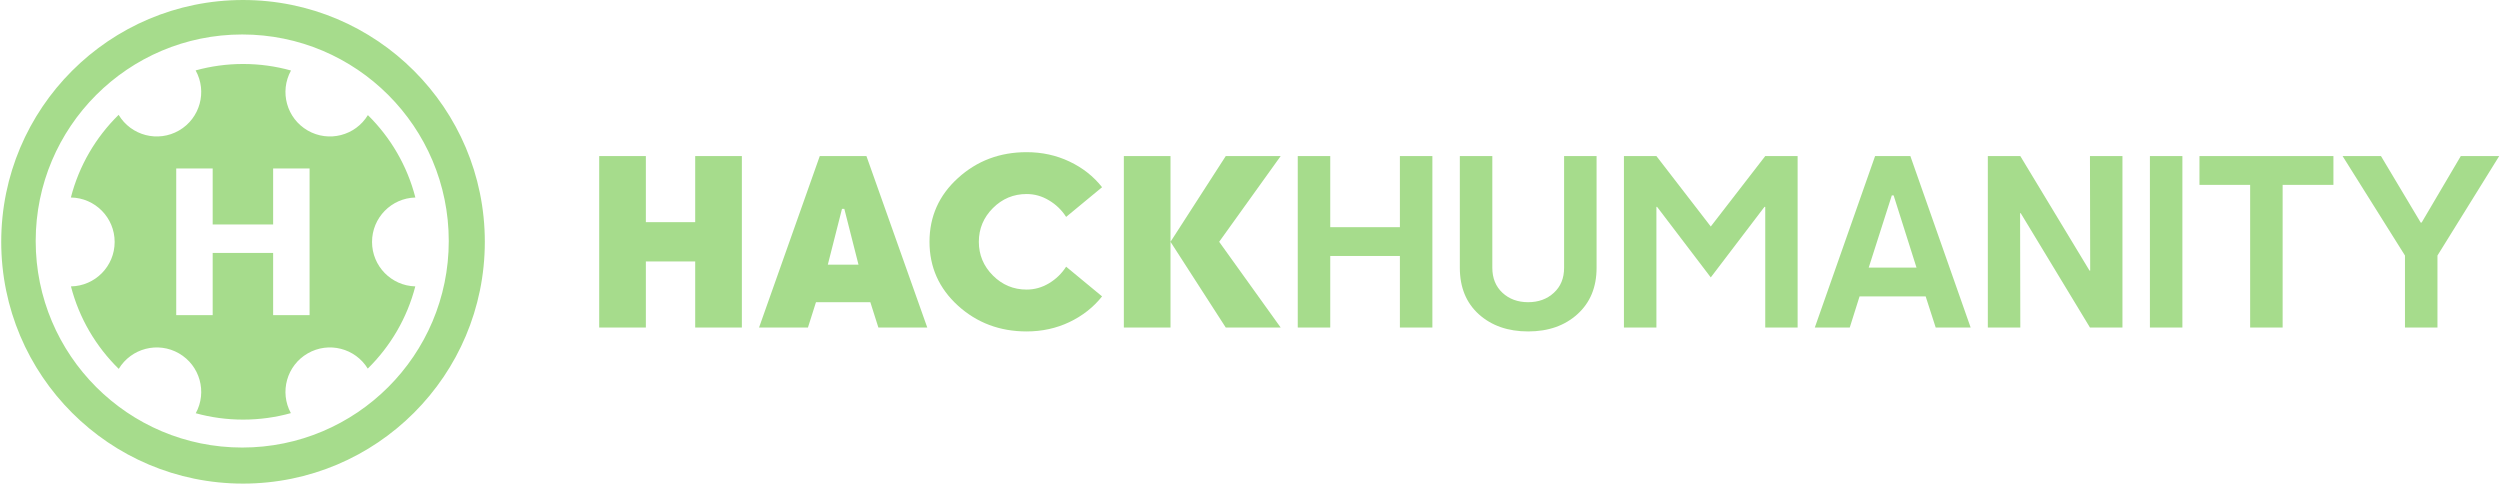
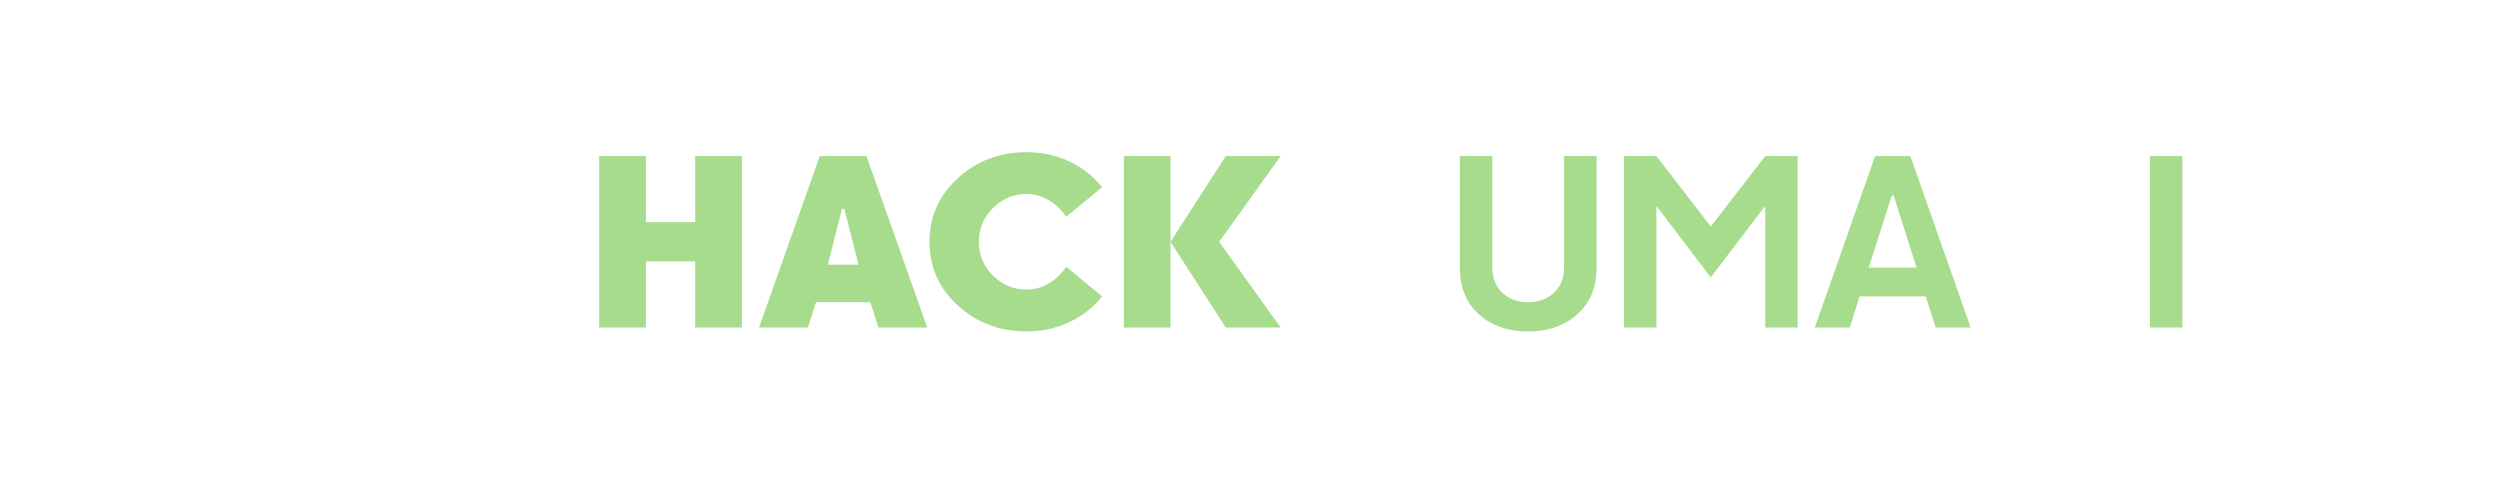
<svg xmlns="http://www.w3.org/2000/svg" width="765" height="148" viewBox="0 0 765 148" fill="none">
-   <path d="M74.366 0.001C115.232 0.001 148.355 33.126 148.355 73.991C148.355 114.855 115.232 147.981 74.366 147.981C33.503 147.981 0.376 114.857 0.376 73.991C0.376 33.128 33.5 0.001 74.366 0.001ZM74.121 10.549C39.217 10.549 10.922 38.845 10.922 73.751C10.922 108.653 39.215 136.948 74.121 136.948C109.027 136.948 137.324 108.653 137.321 73.751C137.321 38.845 109.027 10.549 74.121 10.549ZM74.395 19.581C79.472 19.581 84.385 20.276 89.047 21.576C85.469 28.048 87.722 36.219 94.153 39.933C100.568 43.636 108.746 41.521 112.574 35.225C119.504 42.05 124.613 50.72 127.104 60.438C119.75 60.62 113.843 66.638 113.843 74.036C113.843 81.427 119.737 87.441 127.081 87.634C124.577 97.332 119.465 105.982 112.539 112.792C108.696 106.54 100.549 104.447 94.153 108.14C87.748 111.838 85.488 119.959 89.004 126.418C84.355 127.711 79.456 128.401 74.395 128.401C69.378 128.401 64.518 127.722 59.904 126.45C63.446 119.986 61.189 111.844 54.773 108.14C48.349 104.431 40.157 106.558 36.336 112.875C29.367 106.053 24.224 97.373 21.71 87.637C29.117 87.514 35.084 81.472 35.084 74.036C35.084 66.593 29.105 60.546 21.688 60.435C24.189 50.678 29.329 41.978 36.302 35.141C40.108 41.502 48.33 43.653 54.773 39.933C61.215 36.213 63.464 28.021 59.861 21.544C64.488 20.265 69.362 19.581 74.395 19.581ZM53.925 96.436H65.079V77.392H83.579V96.436H94.732V51.547H83.579V68.686H65.079V51.547H53.925V96.436Z" fill="#A6DC8C" />
-   <path d="M753.001 47.758H764.752L745.863 78.193V100.224H735.923V78.193L716.829 47.758H728.579L740.739 68.116H741.012L753.001 47.758Z" fill="#A6DC8C" />
-   <path d="M714.028 56.571H698.486V100.224H688.546V56.571H673.039V47.758H714.028V56.571Z" fill="#A6DC8C" />
  <path d="M657.873 100.224V47.758H667.812V100.224H657.873Z" fill="#A6DC8C" />
-   <path d="M649.47 47.758V100.224H639.53L618.352 65.247H618.147L618.216 100.224H608.276V47.758H618.216L639.393 82.804H639.598L639.53 47.758H649.47Z" fill="#A6DC8C" />
  <path d="M592.324 100.224L589.25 90.694H569.029L566.023 100.224H555.332L573.777 47.758H584.57L603.016 100.224H592.324ZM578.9 59.782L571.83 81.882H586.449L579.447 59.782H578.9Z" fill="#A6DC8C" />
  <path d="M523.496 69.312L540.165 47.758H550.071V100.224H540.165V63.3H539.926L523.496 84.888L507.067 63.3H506.862V100.224H496.922V47.758H506.862L523.496 69.312Z" fill="#A6DC8C" />
  <path d="M488.553 47.758V81.95C488.553 87.871 486.607 92.596 482.713 96.125C478.819 99.655 473.786 101.42 467.615 101.42C461.467 101.42 456.445 99.678 452.551 96.194C448.657 92.687 446.71 87.939 446.71 81.95V47.758H456.65V81.95C456.65 85.115 457.686 87.666 459.759 89.601C461.831 91.514 464.45 92.471 467.615 92.471C470.78 92.471 473.399 91.514 475.471 89.601C477.566 87.688 478.614 85.138 478.614 81.95V47.758H488.553Z" fill="#A6DC8C" />
-   <path d="M438.308 100.224H428.368V78.329H407.054V100.224H397.114V47.758H407.054V69.517H428.368V47.758H438.308V100.224Z" fill="#A6DC8C" />
  <path d="M373.067 73.991L391.887 100.224H375.082L358.174 73.991V100.224H343.896V47.758H358.174V73.991L375.082 47.758H391.887L373.067 73.991Z" fill="#A6DC8C" />
  <path d="M314.145 88.611C316.559 88.611 318.836 87.973 320.976 86.698C323.14 85.4 324.893 83.703 326.237 81.608L337.235 90.694C334.617 93.996 331.292 96.615 327.261 98.55C323.231 100.463 318.859 101.42 314.145 101.42C305.947 101.42 298.945 98.79 293.138 93.529C287.331 88.246 284.428 81.734 284.428 73.991C284.428 66.249 287.331 59.748 293.138 54.487C298.945 49.204 305.947 46.563 314.145 46.563C318.859 46.563 323.231 47.519 327.261 49.432C331.292 51.345 334.617 53.964 337.235 57.288L326.237 66.374C324.893 64.279 323.151 62.594 321.011 61.319C318.87 60.021 316.581 59.372 314.145 59.372C310.137 59.372 306.698 60.806 303.829 63.676C300.96 66.545 299.525 69.983 299.525 73.991C299.525 77.999 300.96 81.438 303.829 84.307C306.698 87.176 310.137 88.611 314.145 88.611Z" fill="#A6DC8C" />
  <path d="M262.703 80.993L258.365 63.915H257.648L253.31 80.993H262.703ZM268.784 100.224L266.324 92.471H249.689L247.23 100.224H232.269L250.851 47.758H265.129L283.745 100.224H268.784Z" fill="#A6DC8C" />
  <path d="M227.009 100.224H212.731V80.003H197.633V100.224H183.355V47.758H197.633V67.98H212.731V47.758H227.009V100.224Z" fill="#A6DC8C" />
</svg>